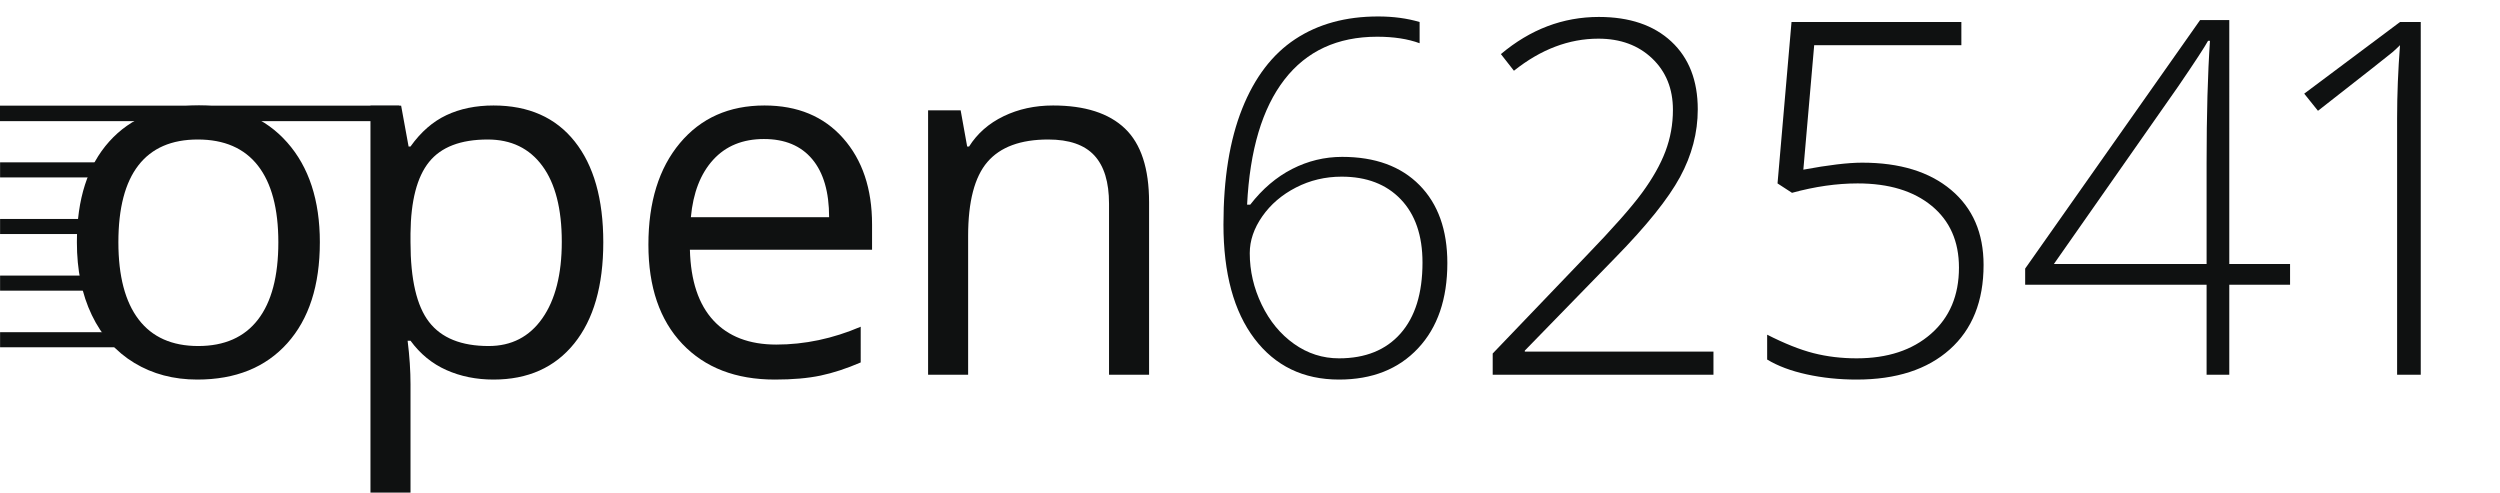
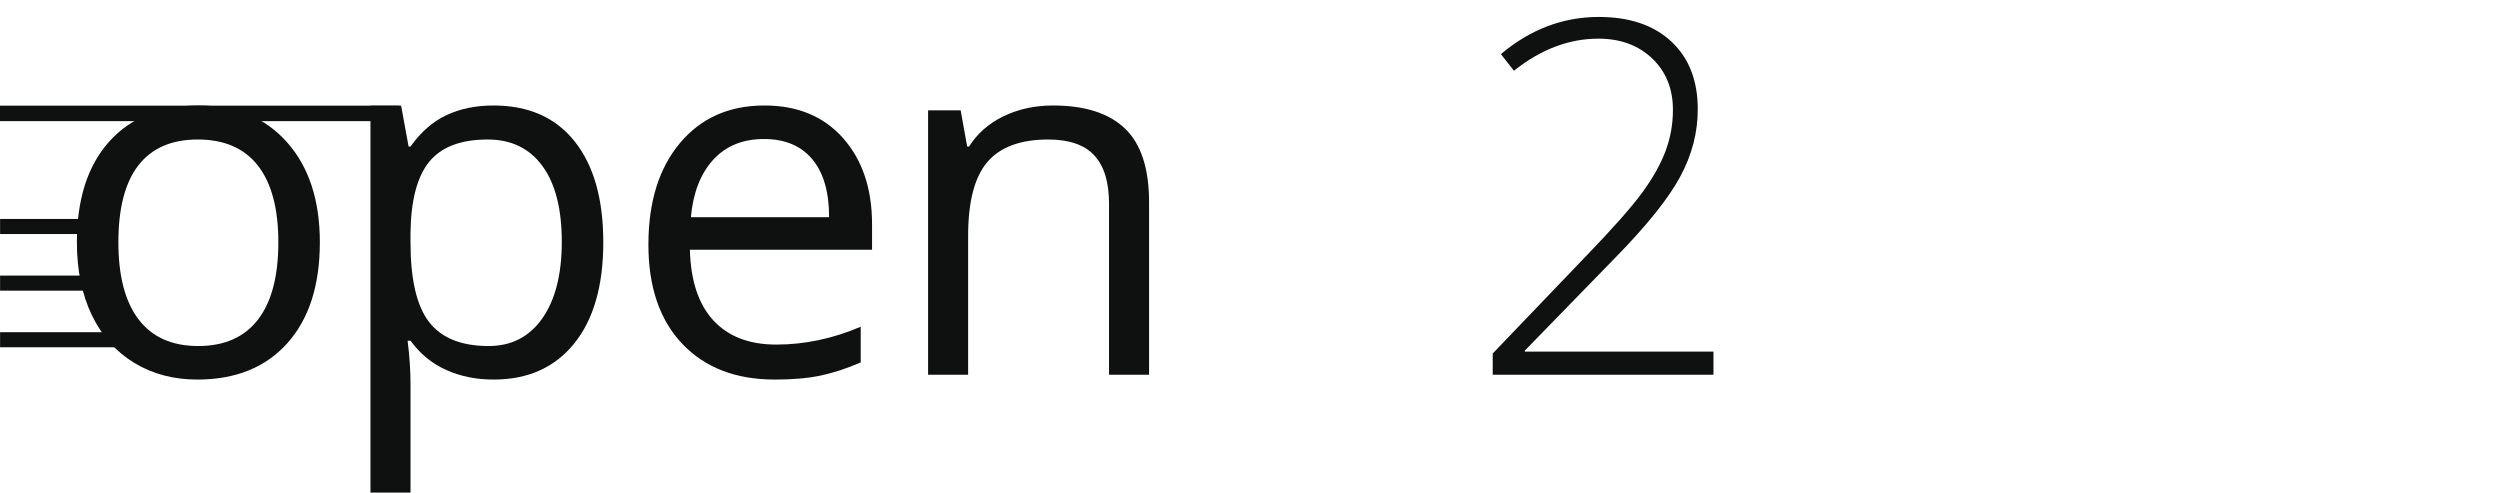
<svg xmlns="http://www.w3.org/2000/svg" version="1.1" id="svg2" xml:space="preserve" width="239.998" height="47.288" viewBox="0 0 239.998 47.288">
  <defs id="defs6">
    <clipPath clipPathUnits="userSpaceOnUse" id="clipPath22">
      <path d="M 2050,10 V 2163 H 3350 V 10 Z" id="path20" />
    </clipPath>
    <clipPath clipPathUnits="userSpaceOnUse" id="clipPath44">
-       <path d="m 12760,662 v 1961 h 651 V 662 Z" id="path42" />
+       <path d="m 12760,662 h 651 V 662 Z" id="path42" />
    </clipPath>
  </defs>
  <g id="g10" transform="matrix(1.333,0,0,-1.333,0,353.648)">
    <g id="g12" transform="matrix(0.013,0,0,0.013,0,229.636)">
      <path d="m 655.82,1401.35 c 0,-187.11 37.418,-329.69 112.27,-427.659 74.879,-98.05 184.879,-147.031 330.15,-147.031 145.24,0 255.51,48.75 330.78,146.328 75.32,97.572 112.93,240.352 112.93,428.362 0,186.21 -37.61,327.65 -112.93,424.37 -75.31,96.64 -186.44,145 -333.47,145 -145.241,0 -254.851,-47.7 -328.788,-143.01 C 692.809,1732.36 655.82,1590.25 655.82,1401.35 Z m 1116.06,0 c 0,-238.79 -60.16,-425.241 -180.43,-559.338 C 1471.13,707.91 1304.96,640.84 1092.89,640.84 c -130.98,0 -247.261,30.738 -348.831,92.262 -101.598,61.449 -180,149.648 -235.27,264.648 -55.238,114.92 -82.848,249.45 -82.848,403.6 0,238.78 59.688,424.8 179.098,558 119.41,133.21 285.121,199.85 497.231,199.85 204.92,0 367.73,-68.17 488.47,-204.5 120.74,-136.36 181.14,-320.78 181.14,-553.35" style="fill:#0f1111;fill-opacity:1;fill-rule:nonzero;stroke:none" id="path14" />
      <g id="g16">
        <g id="g18" clip-path="url(#clipPath22)">
          <path d="m 2701.88,1970.72 c -149.73,0 -257.97,-41.44 -324.81,-124.3 -66.84,-82.85 -101.13,-214.72 -102.93,-395.62 v -49.45 c 0,-205.82 34.3,-353.09 102.93,-441.721 68.59,-88.68 178.63,-132.969 330.12,-132.969 126.52,0 225.66,51.211 297.42,153.711 71.68,102.419 107.58,243.669 107.58,423.669 0,182.66 -35.9,322.77 -107.58,420.31 -71.76,97.58 -172.66,146.37 -302.73,146.37 z m 32.07,-1329.88 c -95.36,0 -182.47,17.648 -261.29,52.808 -78.87,35.204 -145.04,89.34 -198.48,162.383 h -16.05 c 10.7,-85.543 16.05,-166.64 16.05,-243.242 V 10.02 H 2052.3 V 2158.14 h 169.89 l 41.29,-226.17 h 10.7 c 56.99,80.2 123.36,138.09 199.14,173.75 75.7,35.63 162.58,53.48 260.63,53.48 194.21,0 344.14,-66.41 449.76,-199.18 105.59,-132.78 158.4,-318.99 158.4,-558.67 0,-240.55 -53.71,-427.471 -161.09,-560.67 C 3073.63,707.441 2924.61,640.84 2733.95,640.84" style="fill:#0f1111;fill-opacity:1;fill-rule:nonzero;stroke:none" id="path24" />
        </g>
      </g>
      <path d="m 4232.27,1973.42 c -117.62,0 -211.41,-38.32 -281.37,-114.97 -69.96,-76.64 -111.17,-182.65 -123.63,-318.08 h 765.86 c 0,139.84 -31.22,247.03 -93.6,321.4 -62.38,74.42 -151.48,111.65 -267.26,111.65 z m 60.11,-1332.58 c -216.48,0 -387.38,65.93 -512.58,197.808 -125.19,131.872 -187.77,315.002 -187.77,549.342 0,236.13 58.13,423.71 174.42,562.69 116.25,139.02 272.42,208.52 468.47,208.52 183.52,0 328.79,-60.39 435.71,-181.14 106.91,-120.74 160.39,-280 160.39,-477.81 V 1359.94 H 3821.91 c 4.46,-171.99 47.86,-302.54 130.32,-391.639 82.38,-89.102 198.47,-133.629 348.16,-133.629 157.7,0 313.63,32.957 467.77,98.898 V 735.762 c -78.39,-33.871 -152.57,-58.133 -222.53,-72.852 -69.93,-14.691 -154.34,-22.07 -253.25,-22.07" style="fill:#0f1111;fill-opacity:1;fill-rule:nonzero;stroke:none" id="path26" />
      <path d="m 6143.79,667.602 v 947.608 c 0,119.38 -27.19,208.52 -81.52,267.31 -54.38,58.79 -139.46,88.2 -255.28,88.2 -153.28,0 -265.54,-41.45 -336.79,-124.3 -71.33,-82.85 -106.96,-219.65 -106.96,-410.31 V 667.602 H 5141.41 V 2132.48 h 180.39 l 36.09,-200.51 h 10.7 c 45.43,72.19 109.14,128.09 191.14,167.73 81.95,39.65 173.28,59.5 273.98,59.5 176.45,0 309.18,-42.58 398.28,-127.62 89.1,-85.12 133.67,-221.25 133.67,-408.36 V 667.602 h -221.87" style="fill:#0f1111;fill-opacity:1;fill-rule:nonzero;stroke:none" id="path28" />
-       <path d="m 7417.93,758.449 c 146.13,0 259.73,45.903 340.78,137.699 81.09,91.762 121.64,222.732 121.64,392.932 0,149.73 -40.12,266.44 -120.27,350.19 -80.2,83.72 -189.38,125.63 -327.46,125.63 -90.9,0 -175.32,-20.04 -253.28,-60.12 -77.97,-40.11 -140.16,-93.4 -186.49,-159.76 -46.33,-66.37 -69.45,-134.34 -69.45,-203.79 0,-98.91 22.03,-194.03 66.13,-285.39 44.1,-91.371 103.79,-163.711 179.1,-217.192 75.28,-53.437 158.4,-80.199 249.3,-80.199 z M 6777.7,1500.25 c 0,253.95 34.53,467.58 103.59,640.9 69.06,173.28 167.07,301.8 294.06,385.59 126.95,83.75 280,125.62 459.06,125.62 83.75,0 160.43,-10.23 229.93,-30.74 v -117.58 c -65.08,24.02 -143.48,36.06 -235.24,36.06 -220.12,0 -391.4,-79.3 -513.9,-237.9 -122.54,-158.63 -191.41,-389.41 -206.53,-692.34 h 17.38 c 67.7,87.31 145.24,153.24 232.58,197.81 87.31,44.53 179.53,66.84 276.64,66.84 182.66,0 325.47,-52.15 428.36,-156.37 102.93,-104.29 154.38,-248.2 154.38,-431.72 0,-199.61 -54.14,-357.111 -162.38,-472.498 -108.29,-115.391 -254.18,-173.082 -437.7,-173.082 -197.85,0 -353.98,75.512 -468.48,226.558 -114.49,151.022 -171.75,361.952 -171.75,632.852" style="fill:#0f1111;fill-opacity:1;fill-rule:nonzero;stroke:none" id="path30" />
      <path d="M 9492.23,667.602 H 8269.26 v 117.609 l 519.96,542.659 c 146.09,151.4 248.59,267.26 307.38,347.5 58.83,80.19 102.03,156.8 129.65,229.84 27.58,73.09 41.45,149.73 41.45,229.89 0,116.71 -38.36,211.64 -114.97,284.72 -76.64,73.05 -175.97,109.57 -298.04,109.57 -163.05,0 -318.99,-59.26 -467.78,-177.73 l -72.18,92.22 c 163.08,137.19 343.94,205.82 542.65,205.82 170.2,0 304.03,-45.43 401.64,-136.32 97.54,-90.9 146.33,-216.1 146.33,-375.59 0,-129.18 -32.73,-254.18 -98.24,-374.88 -65.47,-120.74 -185.12,-269.81 -358.83,-447.07 L 8447.07,801.23 v -5.308 h 1045.16 v -128.32" style="fill:#0f1111;fill-opacity:1;fill-rule:nonzero;stroke:none" id="path32" />
-       <path d="m 10316.3,1842.44 c 208.5,0 372.7,-50.35 492.5,-151.06 119.9,-100.7 179.8,-239.21 179.8,-415.62 0,-200.51 -62.4,-356.451 -187.1,-467.811 -124.8,-111.41 -296.7,-167.109 -515.9,-167.109 -97.2,0 -189.4,9.609 -276.7,28.75 -87.34,19.14 -160.38,46.519 -219.21,82.219 v 137.66 c 96.25,-49.02 181.79,-83.09 256.61,-102.27 74.9,-19.14 154.6,-28.711 239.3,-28.711 171.1,0 308.3,45.203 411.6,135.633 103.4,90.43 155.1,212.729 155.1,366.909 0,145.2 -50.4,259.26 -151.1,342.15 -100.7,82.85 -237.4,124.3 -410.3,124.3 -115.8,0 -237,-17.38 -363.52,-52.11 l -80.19,52.11 77.5,894.18 h 940.91 v -128.32 h -815.3 l -60.1,-689.69 c 139,25.86 247.7,38.79 326.1,38.79" style="fill:#0f1111;fill-opacity:1;fill-rule:nonzero;stroke:none" id="path34" />
-       <path d="m 12224.1,1281.07 v 558.67 c 0,269.11 6.2,495 18.7,677.66 h -10.7 c -17.8,-32.97 -72.6,-116.72 -164.4,-251.29 l -689.6,-985.04 z m 462.4,-114.96 h -336.7 V 667.602 h -125.7 V 1166.11 H 11219 v 89.57 l 969,1376.64 h 161.8 V 1281.07 h 336.7 v -114.96" style="fill:#0f1111;fill-opacity:1;fill-rule:nonzero;stroke:none" id="path36" />
      <g id="g38">
        <g id="g40" clip-path="url(#clipPath44)">
          <path d="m 13410.5,667.602 h -131 V 2091.03 c 0,129.18 5.4,263.28 16.1,402.31 -13.4,-13.36 -27.2,-26.29 -41.5,-38.79 -14.3,-12.46 -151.9,-120.7 -413,-324.77 l -76.2,94.92 530.7,396.96 h 114.9 V 667.602" style="fill:#0f1111;fill-opacity:1;fill-rule:nonzero;stroke:none" id="path46" />
        </g>
      </g>
      <path d="M 737.891,861.5 H 0.43" style="fill:none;stroke:#0f1111;stroke-width:83.545;stroke-linecap:butt;stroke-linejoin:miter;stroke-miterlimit:10;stroke-dasharray:none;stroke-opacity:1" id="path48" />
      <path d="M 642.301,1175.13 H 0.43" style="fill:none;stroke:#0f1111;stroke-width:83.545;stroke-linecap:butt;stroke-linejoin:miter;stroke-miterlimit:10;stroke-dasharray:none;stroke-opacity:1" id="path50" />
      <path d="M 642.301,1488.81 H 0.43" style="fill:none;stroke:#0f1111;stroke-width:83.545;stroke-linecap:butt;stroke-linejoin:miter;stroke-miterlimit:10;stroke-dasharray:none;stroke-opacity:1" id="path52" />
-       <path d="M 642.301,1802.44 H 0.43" style="fill:none;stroke:#0f1111;stroke-width:83.545;stroke-linecap:butt;stroke-linejoin:miter;stroke-miterlimit:10;stroke-dasharray:none;stroke-opacity:1" id="path54" />
      <path d="M 2211.64,2115.37 H 0" style="fill:none;stroke:#0f1111;stroke-width:85.845;stroke-linecap:butt;stroke-linejoin:miter;stroke-miterlimit:10;stroke-dasharray:none;stroke-opacity:1" id="path56" />
    </g>
  </g>
</svg>